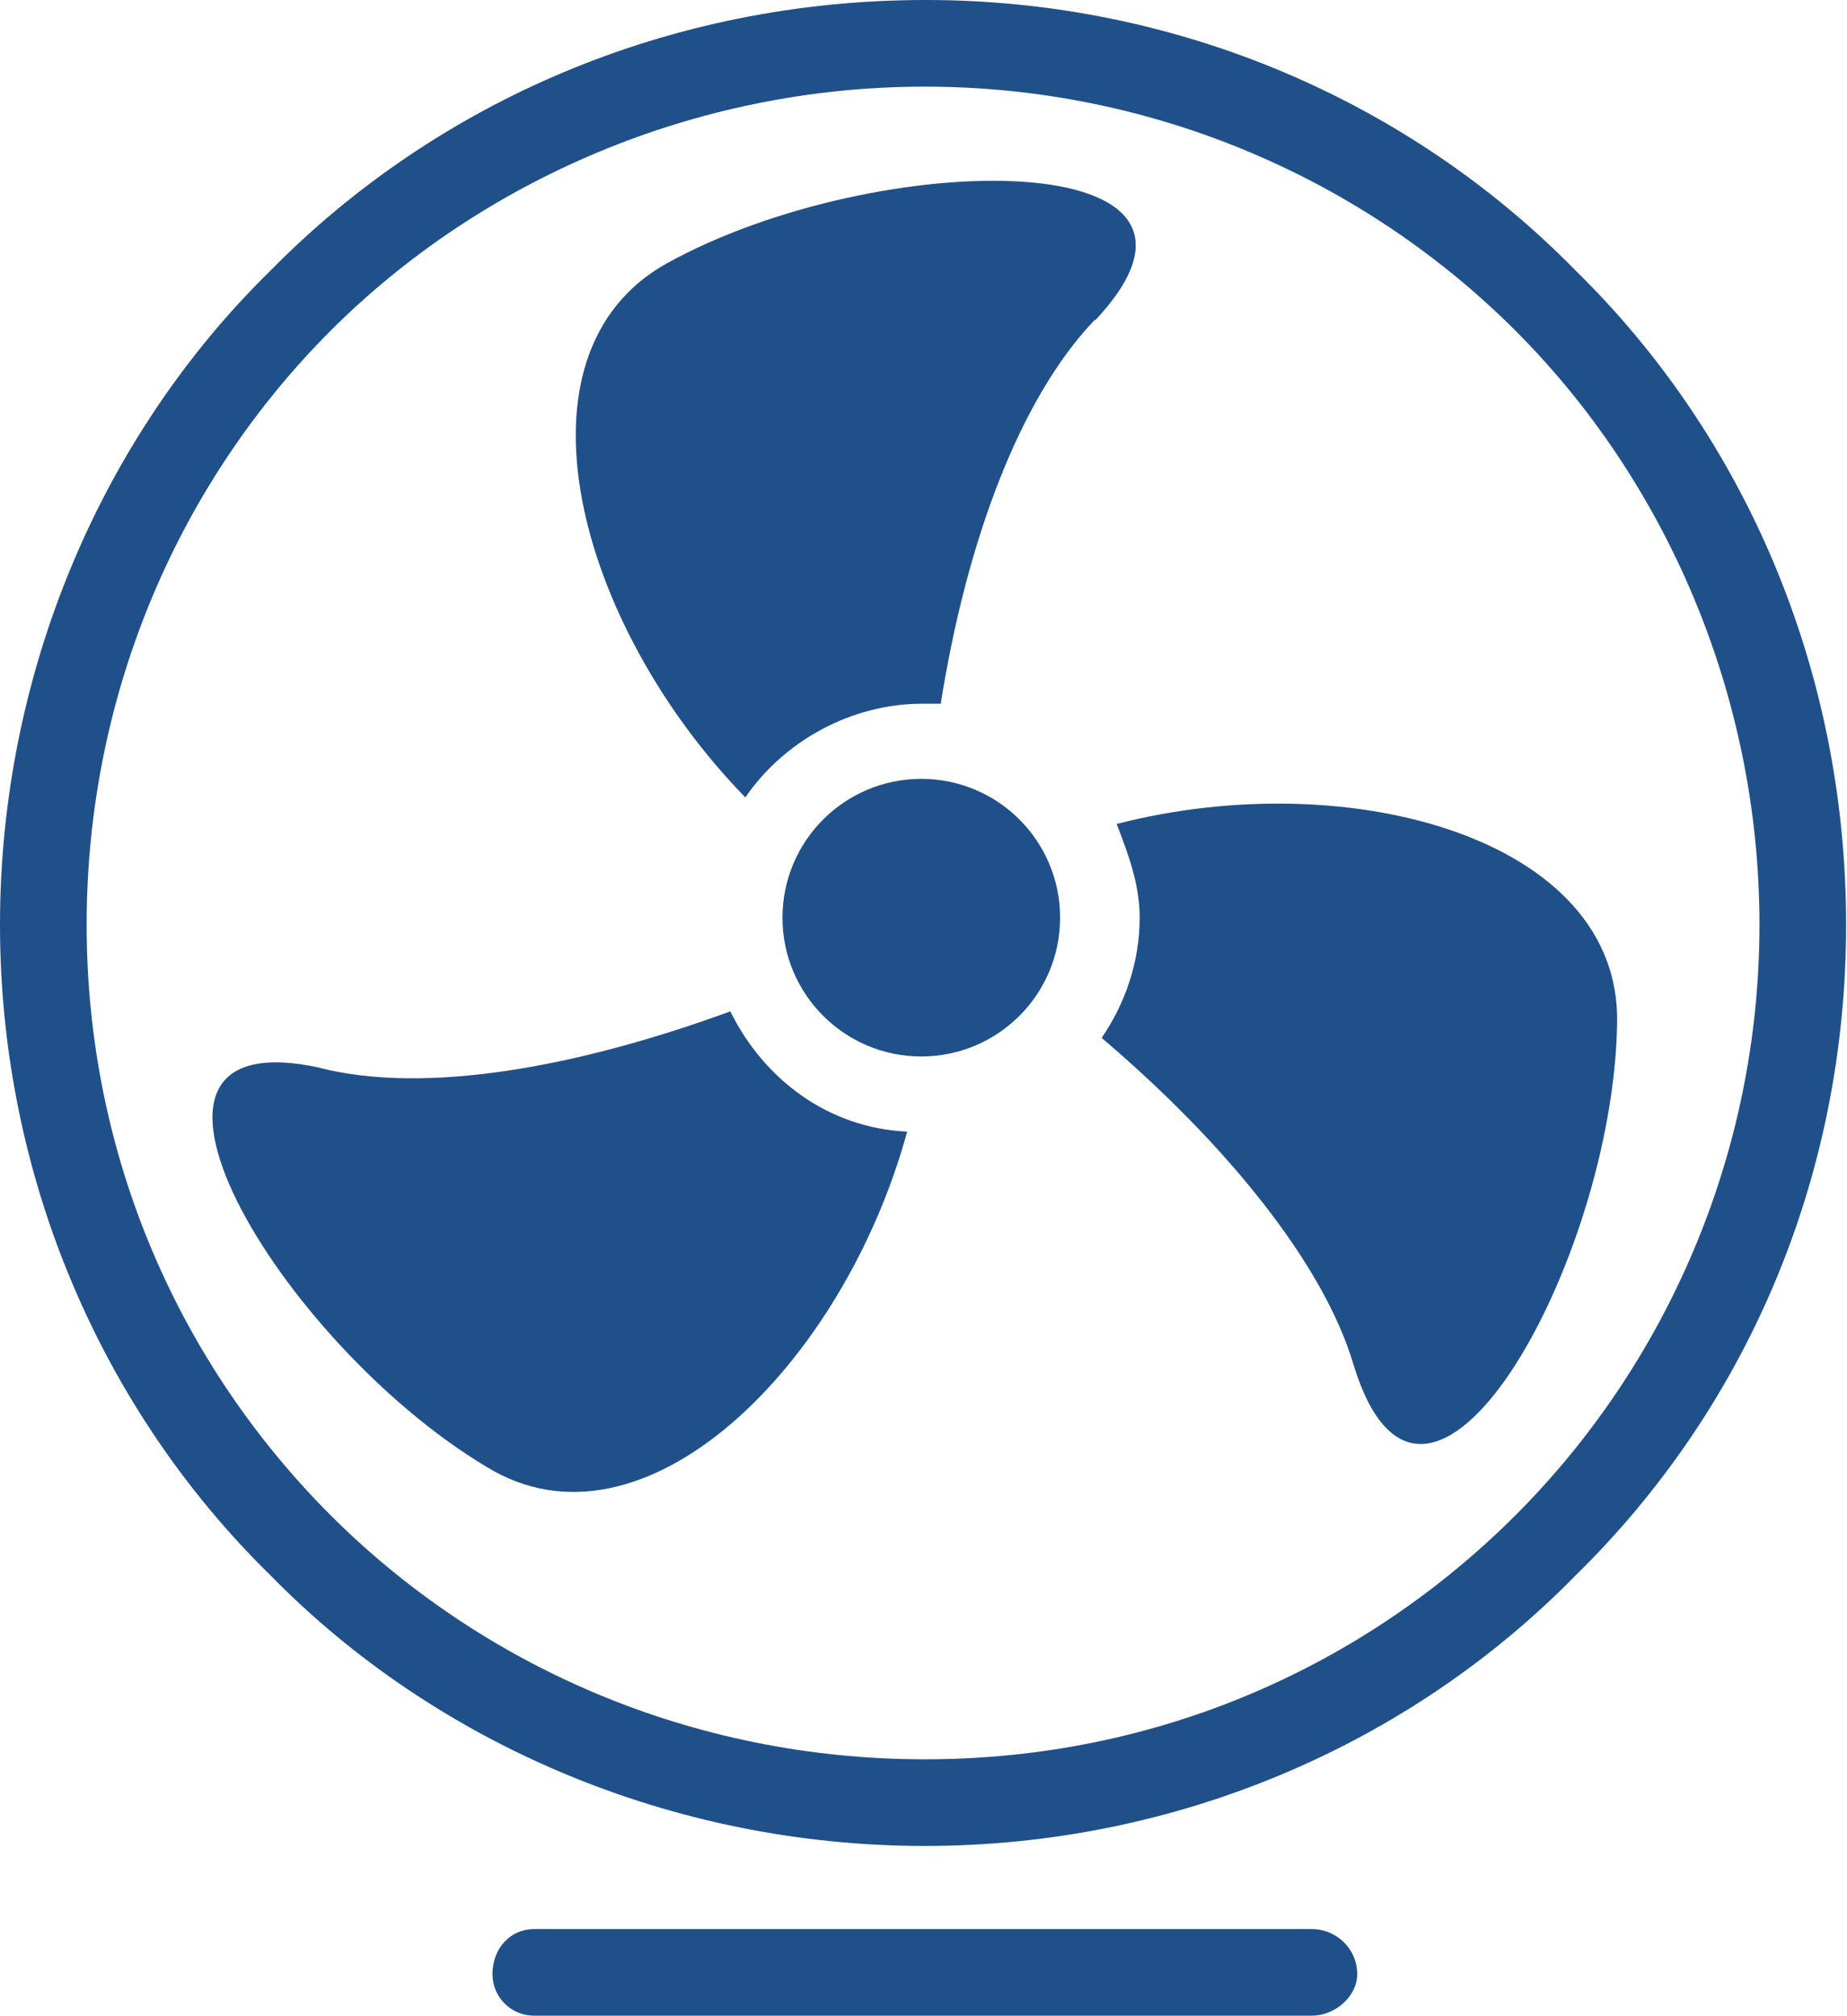
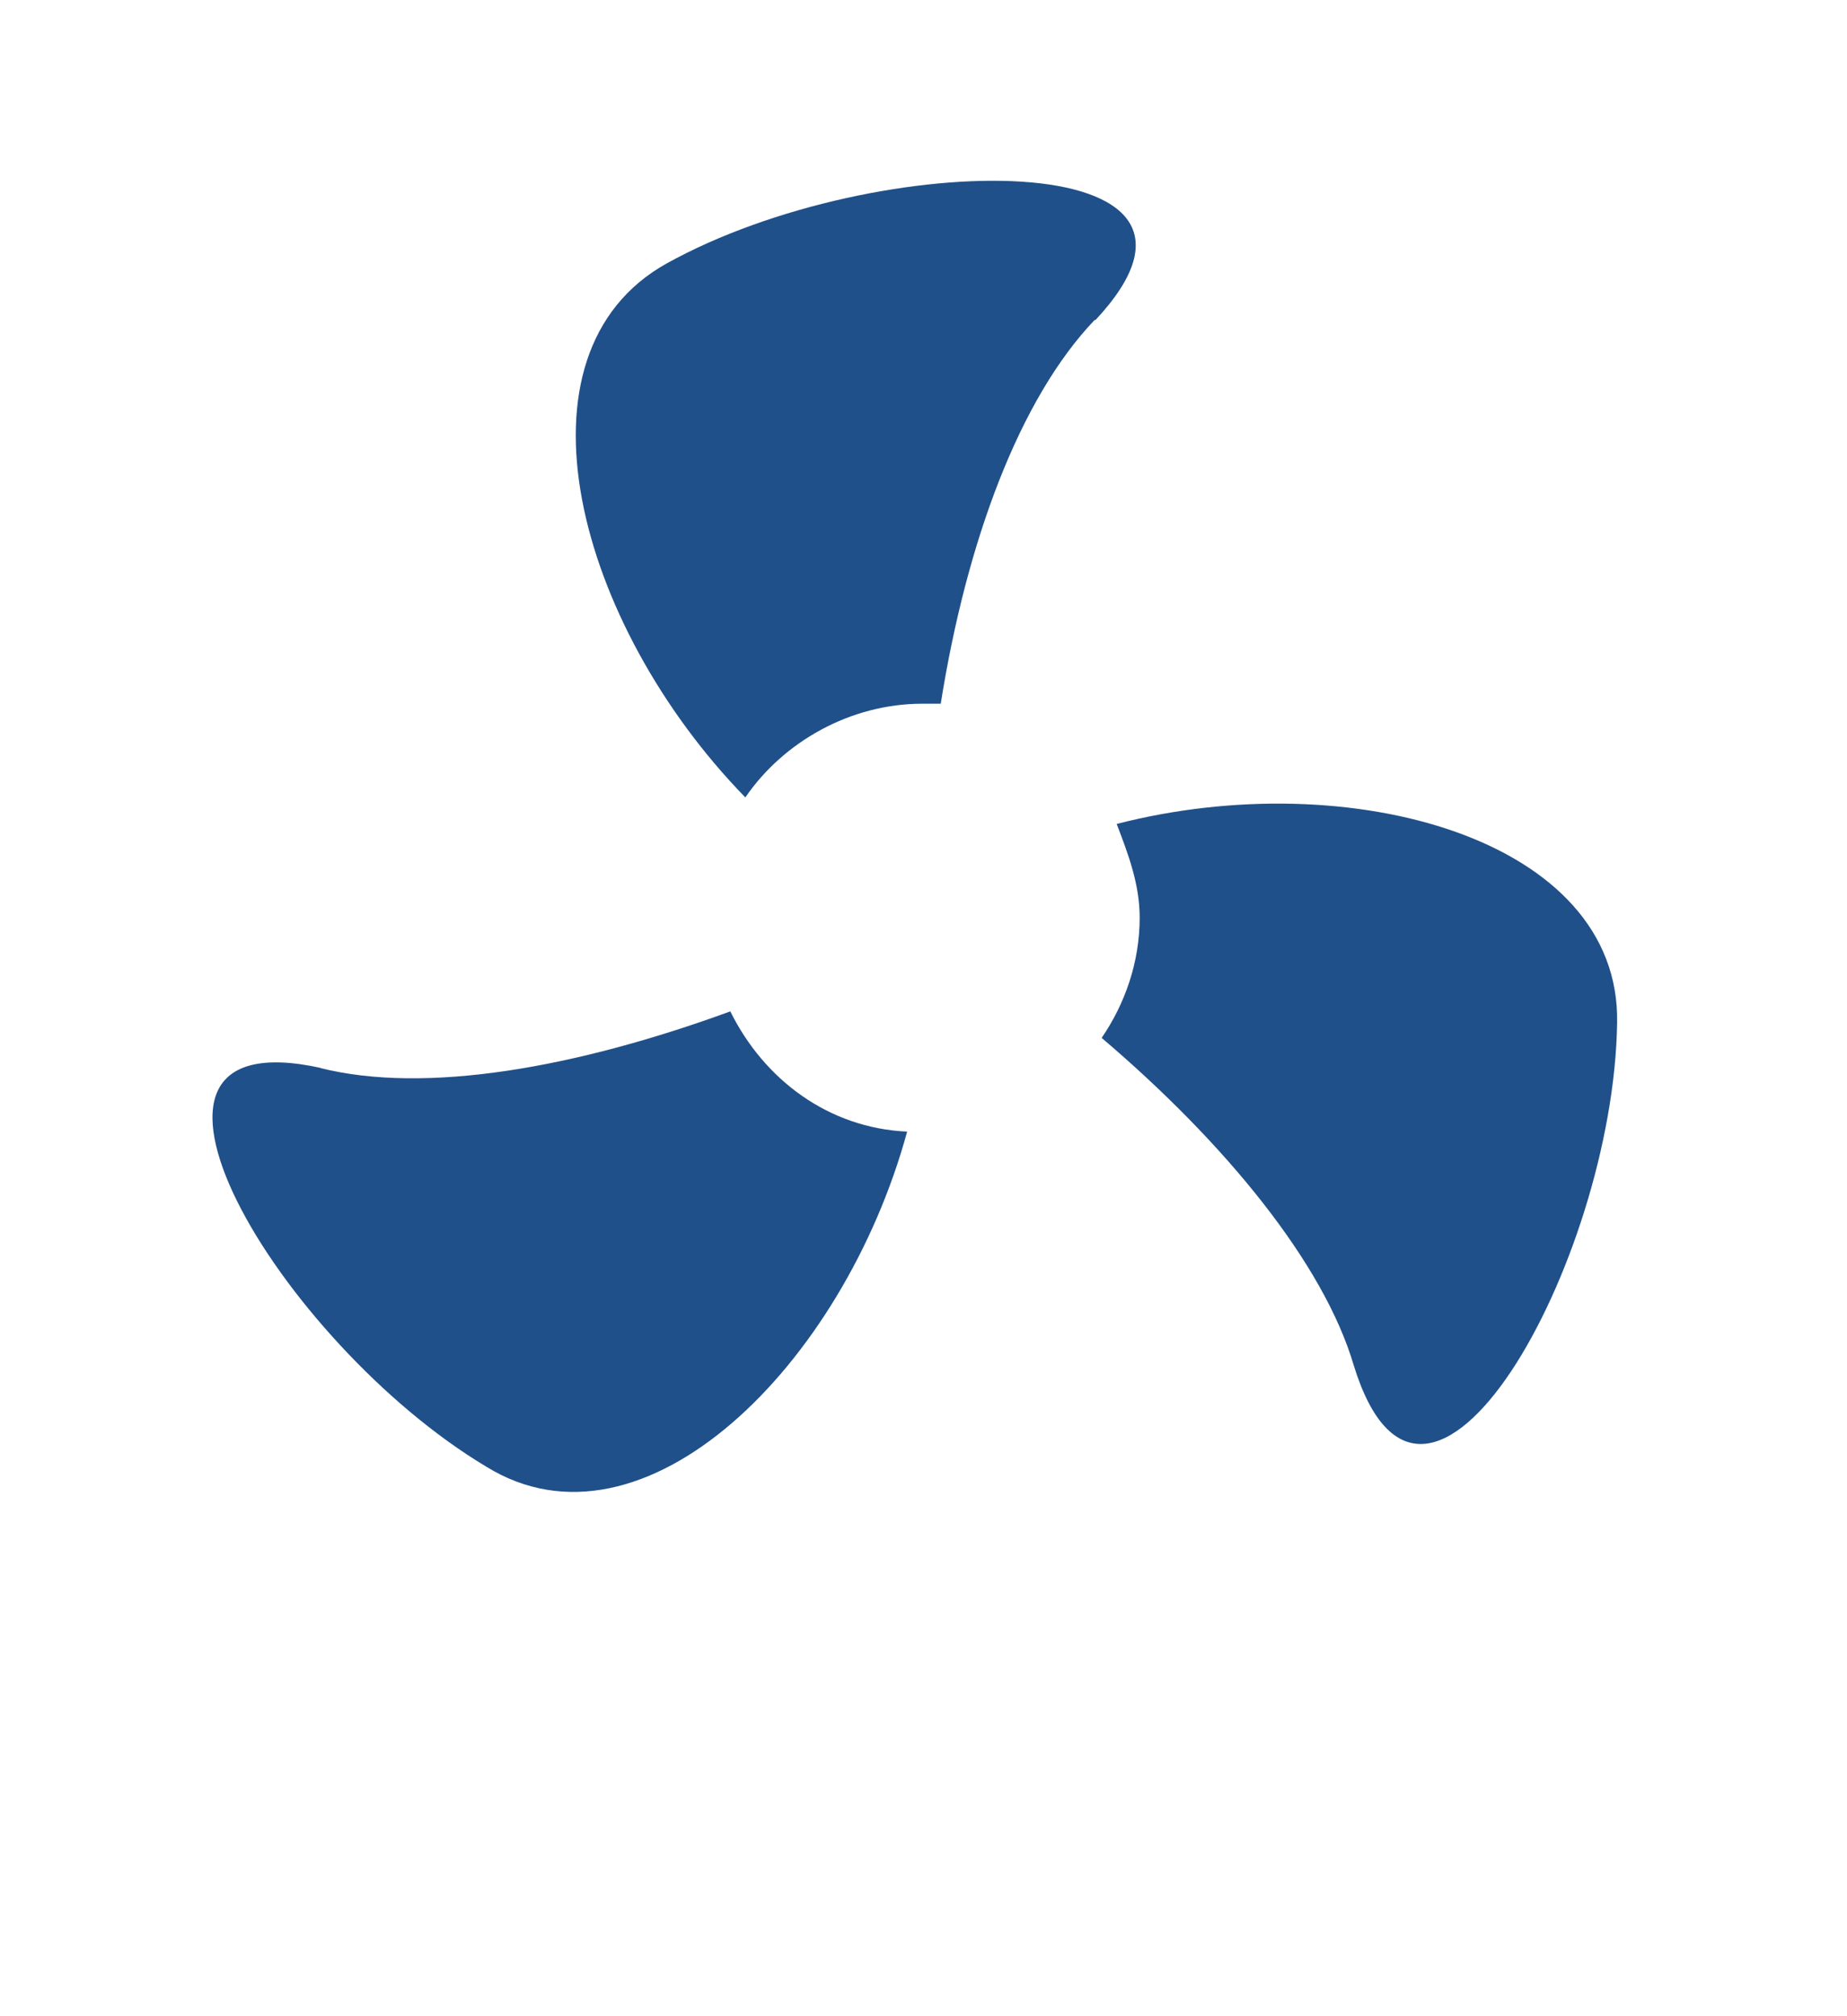
<svg xmlns="http://www.w3.org/2000/svg" version="1.1" viewBox="0 0 20.89 22.8">
  <defs>
    <style>
      .st0 {
        fill-rule: evenodd;
      }

      .st0, .st1 {
        fill: #205089;
      }
    </style>
  </defs>
  <g id="Camada_1" image-rendering="optimizeQuality" shape-rendering="geometricPrecision" text-rendering="geometricPrecision">
    <g id="Layer_x5F_1">
-       <path class="st1" d="M10.47,0C13.32,0,15.95,1.15,17.82,3.06c1.91,1.87,3.06,4.51,3.06,7.4s-1.15,5.49-3.06,7.36c-1.87,1.91-4.51,3.06-7.36,3.06s-5.53-1.15-7.4-3.06C1.15,15.95,0,13.31,0,10.46S1.15,4.93,3.06,3.06C4.94,1.15,7.57,0,10.47,0ZM17.14,3.74c-1.7-1.7-4.08-2.76-6.68-2.76s-5.02,1.06-6.72,2.76S.98,7.83.98,10.46s1.06,4.98,2.76,6.68,4.08,2.76,6.72,2.76,4.98-1.06,6.68-2.76,2.76-4.08,2.76-6.68-1.06-5.02-2.76-6.72Z" />
      <path class="st0" d="M12.38,3.62c-.85.89-1.45,2.51-1.74,4.34h-.21c-.81,0-1.57.43-2,1.06-1.91-1.96-2.72-5.02-.89-6.04,2.38-1.32,6.72-1.36,4.85.64ZM3.62,12.08c1.19.3,2.89,0,4.64-.64.38.77,1.11,1.32,2,1.36-.72,2.64-2.98,4.89-4.76,3.79-2.34-1.4-4.55-5.1-1.87-4.51ZM15.31,15.44c-.34-1.15-1.45-2.51-2.85-3.7.26-.38.43-.85.43-1.36,0-.38-.13-.72-.26-1.06,2.64-.68,5.7.17,5.66,2.25-.04,2.72-2.17,6.51-2.98,3.87Z" />
-       <circle class="st1" cx="10.42" cy="10.38" r="1.57" />
-       <path class="st1" d="M6.04,22.8c-.26,0-.47-.21-.47-.47,0-.3.21-.51.47-.51h8.8c.26,0,.51.21.51.51,0,.26-.26.47-.51.47H6.04Z" />
    </g>
  </g>
</svg>